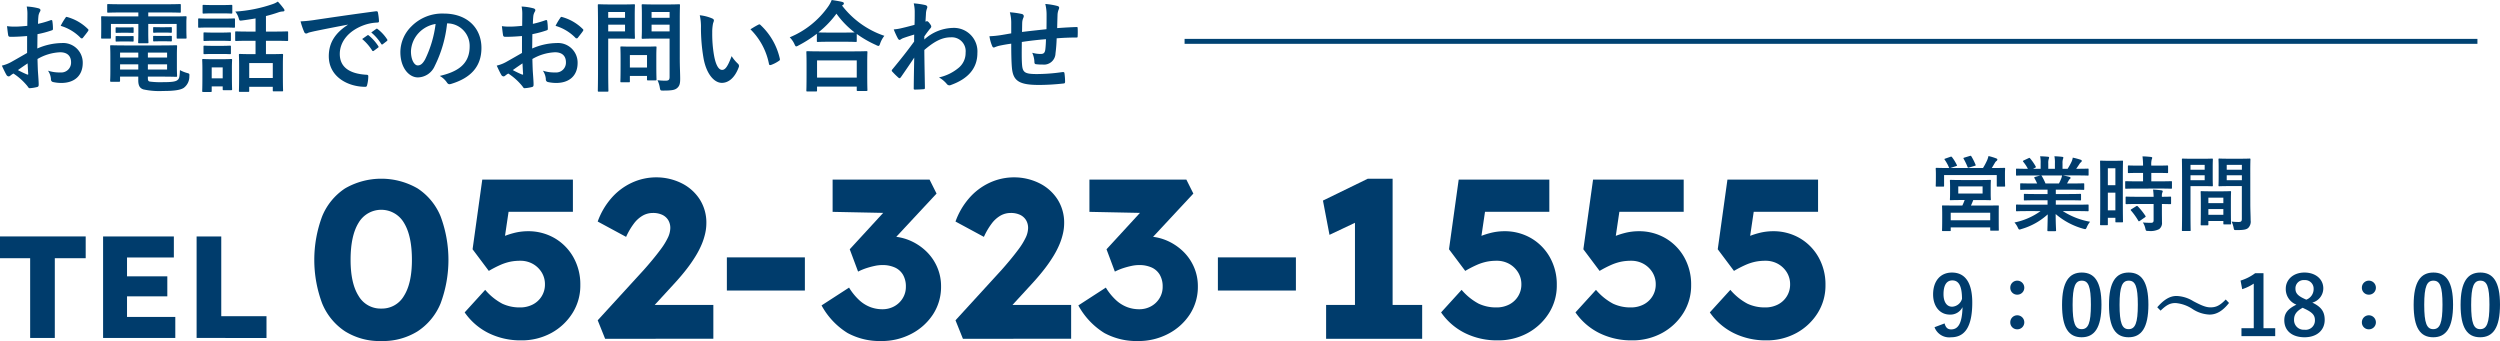
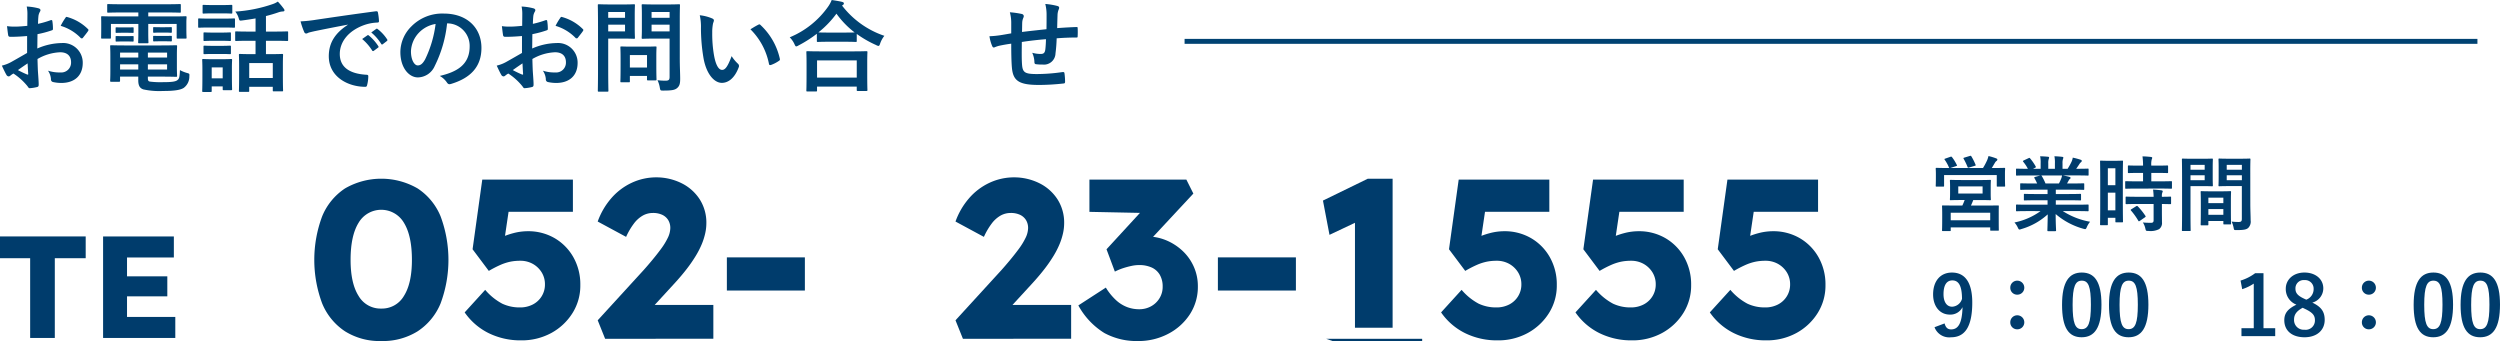
<svg xmlns="http://www.w3.org/2000/svg" height="68.914" viewBox="0 0 505.181 68.914" width="505.181">
  <g transform="translate(-800.22 -4928.508)">
    <g fill="#004272">
      <path d="m805.7 4935.789c-1 .08-2.02.16-3.361.16-.34 0-.44-.12-.48-.42-.06-.38-.14-1.04-.22-1.74a10.228 10.228 0 0 0 1.561.1c.84 0 1.7-.08 2.54-.16 0-.661.02-1.42.02-2.281a7.4 7.4 0 0 0 -.14-1.62 11.33 11.33 0 0 1 2.38.36c.241.06.4.2.4.38a.71.71 0 0 1 -.12.32 2.427 2.427 0 0 0 -.281.78c-.06.52-.08 1.02-.1 1.66a19.589 19.589 0 0 0 2.56-.739c.18-.061.32-.021.34.18a10.058 10.058 0 0 1 .12 1.56c0 .2-.06.26-.26.319a20.307 20.307 0 0 1 -2.86.761c-.02.96-.02 1.941-.04 2.9a12.621 12.621 0 0 1 4.92-1.1 3.96 3.96 0 0 1 4.261 4c0 2.561-1.64 4.061-4.341 4.061a7.744 7.744 0 0 1 -1.64-.18.535.535 0 0 1 -.44-.6 3.494 3.494 0 0 0 -.6-1.7 7.486 7.486 0 0 0 2.5.359 1.985 1.985 0 0 0 2.161-2.06c0-1.3-.8-2.02-2.2-2.02a9.892 9.892 0 0 0 -4.581 1.36c.02.841.04 1.52.08 2.4.059.88.159 2.14.159 2.6 0 .279.04.58-.3.66a8.141 8.141 0 0 1 -1.481.239c-.22.021-.3-.14-.48-.4a12.234 12.234 0 0 0 -2.841-2.561 3.607 3.607 0 0 0 -.64.44.5.5 0 0 1 -.34.14.561.561 0 0 1 -.44-.32c-.22-.36-.62-1.2-.92-1.86a7.384 7.384 0 0 0 1.84-.7c.861-.48 1.8-1.02 3.261-1.86zm-1.86 6.882a20.121 20.121 0 0 0 1.88.9c.16.04.22.021.2-.159-.04-.52-.08-1.44-.12-2.1-.557.378-1.237.838-1.957 1.359zm9.562-10.5c.14-.22.2-.279.34-.239a9.516 9.516 0 0 1 4.241 2.44c.08.08.12.14.12.2a.526.526 0 0 1 -.08.2c-.26.4-.78 1.02-1.081 1.42-.06.081-.34.1-.4 0a9.229 9.229 0 0 0 -4.061-2.46 12.284 12.284 0 0 1 .924-1.564z" />
      <path d="m824.843 4931.028c-1.941 0-2.6.04-2.721.04-.22 0-.24-.02-.24-.22v-1.3c0-.2.02-.22.24-.22.12 0 .78.04 2.721.04h8.957c1.96 0 2.62-.04 2.74-.04.2 0 .221.02.221.22v1.3c0 .2-.02.22-.221.22-.12 0-.78-.04-2.74-.04h-3.621v.8h4.9c1.84 0 2.48-.04 2.62-.04.2 0 .221.021.221.221 0 .119-.04.479-.04 1v1.04c0 1.6.04 1.92.04 2.04 0 .2-.02.221-.221.221h-1.56c-.2 0-.22-.021-.22-.221v-2.74h-5.741v1.7c0 1.32.04 1.881.04 2 0 .179-.02.2-.22.2h-1.64c-.2 0-.221-.02-.221-.2 0-.12.041-.721.041-2v-1.7h-5.541v2.74c0 .2-.021.221-.221.221h-1.56c-.18 0-.2-.021-.2-.221 0-.14.02-.44.02-2.04v-.88c0-.681-.02-1.041-.02-1.16 0-.2.02-.221.2-.221.14 0 .78.04 2.62.04h4.7v-.8zm7.8 6.661c2.021 0 3-.04 3.141-.04.2 0 .22.021.22.241 0 .12-.04.52-.04 1.82v2.28c0 1.16.04 1.7.04 1.821 0 .2-.02.22-.22.22-.14 0-1.12-.04-3.141-.04h-2.543v.3c0 .54.12.62.38.7a16.755 16.755 0 0 0 2.66.12c1.741 0 2.541-.1 2.941-.42.32-.26.44-.48.5-2.02a6.814 6.814 0 0 0 1.421.58c.52.14.52.16.48.7a2.827 2.827 0 0 1 -1.14 2.32c-.641.4-1.761.621-4.162.621a15.054 15.054 0 0 1 -4-.321c-.62-.219-1.02-.639-1.02-1.84v-.74h-3.681v.821c0 .2-.02.219-.22.219h-1.58c-.181 0-.2-.02-.2-.219 0-.141.04-.621.04-1.841v-3.221c0-1.2-.04-1.74-.04-1.86 0-.22.02-.241.2-.241.139 0 1.1.04 3 .04zm-6.761-3.64c.8 0 1-.021 1.12-.021.2 0 .221.021.221.181v.8c0 .12-.02.14-.221.14-.12 0-.32-.02-1.12-.02h-.96c-.8 0-1 .02-1.12.02-.2 0-.221-.02-.221-.16v-.8c0-.139.02-.16.221-.16.12 0 .319.021 1.12.021zm0 1.761c.8 0 1-.021 1.12-.021.2 0 .221.021.221.18v.76c0 .161-.02.18-.221.18-.12 0-.32-.019-1.12-.019h-.96c-.8 0-1 .019-1.12.019-.2 0-.221-.019-.221-.18v-.78c0-.139.02-.16.221-.16.12 0 .319.021 1.12.021zm2.281 4.32v-1h-3.681v1zm0 2.421v-1.04h-3.681v1.04zm1.94-3.421v1h3.881v-1zm3.881 2.381h-3.884v1.04h3.881zm-.44-7.5c.86 0 1.06-.021 1.18-.021.2 0 .22.021.22.181v.78c0 .16-.02.18-.22.18-.12 0-.32-.04-1.18-.04h-.981c-.859 0-1.06.04-1.18.04-.2 0-.22-.02-.22-.2v-.781c0-.139.02-.16.22-.16.12 0 .321.021 1.18.021zm0 1.761c.86 0 1.06-.021 1.18-.021.2 0 .22.021.22.18v.78c0 .141-.02.16-.22.16-.12 0-.32-.019-1.18-.019h-.981c-.859 0-1.06.019-1.18.019-.2 0-.22-.019-.22-.16v-.8c0-.139.02-.16.22-.16.12 0 .321.021 1.18.021z" />
      <path d="m845.343 4932.269c1.52 0 2.02-.04 2.14-.04.2 0 .221.019.221.219v1.421c0 .22-.02.239-.221.239-.12 0-.62-.04-2.14-.04h-2.743c-1.52 0-2.02.04-2.14.04-.18 0-.2-.019-.2-.239v-1.421c0-.2.02-.219.2-.219.12 0 .62.04 2.14.04zm1.74 11.362c0 2.32.04 2.761.04 2.881 0 .2-.02.219-.22.219h-1.46c-.2 0-.22-.019-.22-.219v-.54h-2.223v.92c0 .179-.02.2-.219.2h-1.461c-.22 0-.24-.021-.24-.2 0-.14.04-.6.04-3.021v-1.341c0-1.259-.04-1.74-.04-1.88 0-.2.02-.22.24-.22.12 0 .54.04 1.821.04h1.92c1.3 0 1.7-.04 1.84-.04.2 0 .22.02.22.22 0 .121-.04.6-.04 1.54zm-1.96-14.1c1.28 0 1.68-.039 1.8-.039.22 0 .241.02.241.22v1.32c0 .2-.021.22-.241.22-.12 0-.52-.04-1.8-.04h-1.923c-1.3 0-1.7.04-1.821.04-.2 0-.22-.019-.22-.22v-1.32c0-.2.02-.22.22-.22.12 0 .52.039 1.821.039zm-.16 5.562c1.22 0 1.56-.04 1.68-.04.22 0 .24.02.24.22v1.3c0 .2-.02.22-.24.22-.12 0-.46-.04-1.68-.04h-1.7c-1.221 0-1.581.04-1.7.04-.2 0-.22-.019-.22-.22v-1.3c0-.2.02-.22.22-.22.12 0 .48.04 1.7.04zm0 2.681c1.22 0 1.56-.041 1.68-.041.22 0 .24.021.24.22v1.28c0 .2-.02.221-.24.221-.12 0-.46-.04-1.68-.04h-1.7c-1.221 0-1.581.04-1.7.04-.2 0-.22-.02-.22-.221v-1.28c0-.2.02-.22.22-.22.12 0 .48.041 1.7.041zm-1.963 4.357v2.2h2.221v-2.2zm7.562-5.382c-1.86 0-2.481.04-2.6.04-.2 0-.219-.019-.219-.22v-1.52c0-.18.02-.2.219-.2.12 0 .741.04 2.6.04h1.3v-2.66q-1.35.24-2.76.419c-.481.06-.481.04-.64-.44a3.746 3.746 0 0 0 -.7-1.36 28.531 28.531 0 0 0 7.581-1.52 4.461 4.461 0 0 0 1.02-.5 14.013 14.013 0 0 1 1.2 1.44.54.54 0 0 1 .14.34c0 .14-.12.22-.4.22a3.207 3.207 0 0 0 -.781.16c-.8.281-1.66.54-2.56.76v3.141h1.64c1.861 0 2.5-.04 2.621-.04.2 0 .22.02.22.2v1.52c0 .2-.02.22-.22.22-.12 0-.76-.04-2.621-.04h-1.64v2.7h.84c1.68 0 2.28-.04 2.4-.04.2 0 .221.02.221.22 0 .12-.04.681-.04 1.961v1.8c0 2.74.04 3.26.04 3.38 0 .18-.02.2-.221.2h-1.64c-.2 0-.22-.021-.22-.2v-.719h-4.761v.819c0 .181-.02.2-.22.2h-1.64c-.2 0-.22-.019-.22-.2 0-.14.04-.66.04-3.42v-1.56c0-1.58-.04-2.141-.04-2.261 0-.2.02-.22.22-.22.14 0 .72.04 2.4.04h.74v-2.7zm.02 7.522h4.761v-3.021h-4.761z" />
      <path d="m870.5 4933.488c-2.441.461-4.581.881-6.721 1.321-.761.18-.961.22-1.261.32a1.166 1.166 0 0 1 -.44.16.468.468 0 0 1 -.38-.3 13.9 13.9 0 0 1 -.74-2.161 27.6 27.6 0 0 0 3.181-.34c2.46-.36 6.861-1.02 12.022-1.7.3-.04.4.08.42.22a11.427 11.427 0 0 1 .221 1.761c0 .24-.121.3-.381.3a8.972 8.972 0 0 0 -2.44.441c-3.4 1.16-5.1 3.5-5.1 5.9 0 2.58 1.84 3.981 5.321 4.2.32 0 .44.08.44.3a7.111 7.111 0 0 1 -.22 1.72c-.06.3-.14.421-.38.421-3.521 0-7.382-2.021-7.382-6.182 0-2.841 1.42-4.761 3.841-6.342zm3.961 2.161c.1-.08.18-.06.3.04a9.228 9.228 0 0 1 1.9 2.14.2.2 0 0 1 -.06.32l-.84.621a.209.209 0 0 1 -.34-.06 9.9 9.9 0 0 0 -2.02-2.32zm1.781-1.3c.119-.08.179-.06.3.04a8.335 8.335 0 0 1 1.9 2.06.232.232 0 0 1 -.06.361l-.8.62a.2.2 0 0 1 -.339-.061 9.5 9.5 0 0 0 -2-2.3z" />
      <path d="m890.564 4933.229a25.041 25.041 0 0 1 -2.5 8.622 3.8 3.8 0 0 1 -3.4 2.3c-1.761 0-3.541-1.88-3.541-5.141a7.367 7.367 0 0 1 2.261-5.2 8.751 8.751 0 0 1 6.5-2.561c4.8 0 7.622 2.961 7.622 6.941 0 3.721-2.1 6.062-6.162 7.283-.42.119-.6.039-.86-.361a4.243 4.243 0 0 0 -1.4-1.26c3.38-.8 6.041-2.2 6.041-5.982a4.543 4.543 0 0 0 -4.481-4.64zm-5.741 1.94a5.761 5.761 0 0 0 -1.56 3.7c0 1.84.74 2.86 1.36 2.86.52 0 .96-.259 1.5-1.22a22.854 22.854 0 0 0 2.121-7.161 6.016 6.016 0 0 0 -3.421 1.821z" />
      <path d="m905.7 4935.789c-1 .08-2.02.16-3.361.16-.34 0-.44-.12-.48-.42-.06-.38-.14-1.04-.22-1.74a10.228 10.228 0 0 0 1.561.1c.84 0 1.7-.08 2.54-.16 0-.661.02-1.42.02-2.281a7.4 7.4 0 0 0 -.14-1.62 11.33 11.33 0 0 1 2.38.36c.241.06.4.2.4.38a.71.71 0 0 1 -.12.32 2.427 2.427 0 0 0 -.281.78c-.06.52-.08 1.02-.1 1.66a19.589 19.589 0 0 0 2.56-.739c.18-.061.32-.021.34.18a10.058 10.058 0 0 1 .12 1.56c0 .2-.06.26-.26.319a20.307 20.307 0 0 1 -2.86.761c-.02.96-.02 1.941-.04 2.9a12.621 12.621 0 0 1 4.92-1.1 3.96 3.96 0 0 1 4.261 4c0 2.561-1.64 4.061-4.341 4.061a7.744 7.744 0 0 1 -1.64-.18.535.535 0 0 1 -.44-.6 3.494 3.494 0 0 0 -.6-1.7 7.486 7.486 0 0 0 2.5.359 1.985 1.985 0 0 0 2.161-2.06c0-1.3-.8-2.02-2.2-2.02a9.892 9.892 0 0 0 -4.581 1.36c.02.841.04 1.52.08 2.4.059.88.159 2.14.159 2.6 0 .279.04.58-.3.66a8.141 8.141 0 0 1 -1.481.239c-.22.021-.3-.14-.48-.4a12.234 12.234 0 0 0 -2.841-2.561 3.607 3.607 0 0 0 -.64.44.5.5 0 0 1 -.34.14.561.561 0 0 1 -.44-.32c-.22-.36-.62-1.2-.92-1.86a7.384 7.384 0 0 0 1.84-.7c.861-.48 1.8-1.02 3.261-1.86zm-1.86 6.882a20.121 20.121 0 0 0 1.88.9c.16.04.22.021.2-.159-.04-.52-.08-1.44-.12-2.1-.557.378-1.237.838-1.957 1.359zm9.562-10.5c.14-.22.2-.279.34-.239a9.516 9.516 0 0 1 4.241 2.44c.08.08.12.14.12.2a.526.526 0 0 1 -.08.2c-.26.4-.78 1.02-1.081 1.42-.06.081-.34.1-.4 0a9.229 9.229 0 0 0 -4.061-2.46 12.284 12.284 0 0 1 .924-1.564z" />
      <path d="m926.323 4929.408c1.3 0 1.881-.04 2-.04.18 0 .2.02.2.22 0 .12-.04.72-.04 1.98v2.6c0 1.24.04 1.84.04 1.96 0 .2-.02.221-.2.221-.12 0-.7-.04-2-.04h-3.2v6.241c0 2.761.041 4.121.041 4.261 0 .2-.02.219-.221.219h-1.7c-.2 0-.22-.019-.22-.219 0-.14.04-1.5.04-4.261v-8.662c0-2.761-.04-4.161-.04-4.3 0-.2.02-.22.22-.22.14 0 .88.04 2.34.04zm-3.2 1.52v1.18h3.4v-1.18zm3.4 2.56h-3.4v1.361h3.4zm-.72 11.643c-.2 0-.22 0-.22-.2 0-.119.04-.62.04-3.261v-1.44c0-1.46-.04-1.98-.04-2.121 0-.2.02-.219.22-.219.14 0 .62.04 2.12.04h2.621c1.5 0 1.98-.04 2.12-.04.2 0 .221.019.221.219 0 .12-.04.641-.04 1.741v1.541c0 2.52.04 3 .04 3.12 0 .22-.02.24-.221.24h-1.464c-.22 0-.24-.02-.24-.24v-.66h-3.46v1.08c0 .2-.02.2-.239.2zm1.7-2.981h3.461v-2.52h-3.464zm10.082-1.7c0 1.4.08 3 .08 3.981 0 .961-.12 1.421-.58 1.84-.44.4-1 .541-2.78.541-.64 0-.64.019-.76-.621a5.567 5.567 0 0 0 -.461-1.48 11.738 11.738 0 0 0 1.621.1c.66 0 .82-.181.82-.781v-7.721h-3.2c-1.561 0-2.081.04-2.2.04-.22 0-.24-.021-.24-.221 0-.14.04-.6.04-1.8v-2.921c0-1.2-.04-1.68-.04-1.82 0-.2.02-.22.24-.22.12 0 .64.04 2.2.04h2.88c1.541 0 2.081-.04 2.2-.04.2 0 .219.02.219.22 0 .12-.04.96-.04 2.66zm-5.7-9.522v1.18h3.641v-1.18zm3.641 3.921v-1.361h-3.641v1.361z" />
      <path d="m944.163 4932.248c.18.08.32.221.32.36a1.737 1.737 0 0 1 -.16.561 8.98 8.98 0 0 0 -.18 1.96 25.2 25.2 0 0 0 .36 4.561c.28 1.581.8 2.941 1.64 2.941.64 0 1.141-.7 1.92-2.781a7.737 7.737 0 0 0 1.281 1.541.612.612 0 0 1 .14.74c-.76 2.04-2 3.12-3.4 3.12-1.56 0-3.2-1.84-3.741-5.221a36.268 36.268 0 0 1 -.48-5.821 10.728 10.728 0 0 0 -.24-2.621 8.682 8.682 0 0 1 2.54.66zm9.282 1.261a.6.6 0 0 1 .22-.08.309.309 0 0 1 .22.12 13.23 13.23 0 0 1 3.921 6.841c.06.26-.06.34-.221.44a6.825 6.825 0 0 1 -1.56.8c-.24.079-.38.019-.42-.221a13.475 13.475 0 0 0 -3.741-6.981c.76-.479 1.26-.759 1.581-.919z" />
      <path d="m965.283 4935.329a24.67 24.67 0 0 1 -3.7 2.36 1.437 1.437 0 0 1 -.46.2c-.14 0-.22-.14-.38-.5a4.86 4.86 0 0 0 -.94-1.341 17.8 17.8 0 0 0 7.7-6.121 6.285 6.285 0 0 0 .781-1.42c.78.12 1.52.24 2.1.38.24.08.36.139.36.32a.34.34 0 0 1 -.2.3.551.551 0 0 0 -.16.139 18.052 18.052 0 0 0 8.542 6.1 5.308 5.308 0 0 0 -.84 1.521c-.12.379-.2.52-.36.52a1.2 1.2 0 0 1 -.48-.181 21.686 21.686 0 0 1 -3.9-2.24v1.4c0 .2-.02.219-.221.219-.119 0-.66-.04-2.26-.04h-3.1c-1.6 0-2.121.04-2.261.04-.2 0-.22-.019-.22-.219zm-1.9 11.662c-.2 0-.22-.019-.22-.22 0-.12.04-.66.04-3.56v-1.721c0-1.72-.04-2.3-.04-2.42 0-.2.02-.22.22-.22.119 0 .82.04 2.74.04h6.4c1.921 0 2.621-.04 2.741-.04.22 0 .24.02.24.22 0 .119-.04.7-.04 2.12v1.96c0 2.881.04 3.421.04 3.522 0 .2-.02.22-.24.22h-1.7c-.2 0-.22-.021-.22-.22v-.66h-8.022v.759c0 .2-.02.22-.24.22zm1.94-2.8h8.022v-3.481h-8.022zm5.541-9.1c1.18 0 1.78-.02 2.061-.02a17.881 17.881 0 0 1 -3.681-3.8 19.8 19.8 0 0 1 -3.641 3.78c.24.02.8.04 2.161.04z" />
-       <path d="m987 4936.489a8.907 8.907 0 0 1 5.742-2.341 4.752 4.752 0 0 1 4.981 5.081c0 3.082-1.881 5.2-5.321 6.442a.765.765 0 0 1 -.341.08.658.658 0 0 1 -.52-.279 5.873 5.873 0 0 0 -1.58-1.321 9.23 9.23 0 0 0 4.021-1.98 3.862 3.862 0 0 0 1.36-3.022 2.8 2.8 0 0 0 -2.98-3.1c-1.841 0-3.4.881-5.362 2.56.02 2.561.08 4.982.12 7.682 0 .16-.1.24-.26.24-.22.021-1.12.08-1.78.08-.18 0-.24-.08-.22-.28.02-2.04.06-4.141.1-6.181-.96 1.441-1.961 2.9-2.7 3.961-.1.119-.18.2-.28.2a.347.347 0 0 1 -.22-.12 13.747 13.747 0 0 1 -1.22-1.2.274.274 0 0 1 -.12-.219.346.346 0 0 1 .12-.241c1.76-2.14 2.9-3.56 4.4-5.621 0-.5 0-1.04.02-1.42-.58.18-1.52.46-2.28.74-.341.14-.54.34-.661.34-.14 0-.28-.12-.4-.36a17.02 17.02 0 0 1 -.8-1.76 9.719 9.719 0 0 0 1.36-.2c.521-.12 1.3-.3 2.841-.721.04-.859.04-1.74.04-2.6a7.254 7.254 0 0 0 -.2-1.74 15.477 15.477 0 0 1 2.321.339c.419.12.5.341.359.7a3.394 3.394 0 0 0 -.2.86c-.02.48-.059.94-.1 1.8.059-.021.1-.04.159-.061a.389.389 0 0 1 .14-.04c.141 0 .361.2.54.461.241.319.321.48.321.62s-.04.22-.341.56c-.279.36-.58.74-1.06 1.44z" />
      <path d="m1004.563 4933.108a8.019 8.019 0 0 0 -.28-2.12 17.443 17.443 0 0 1 2.4.34.508.508 0 0 1 .42.42 1.106 1.106 0 0 1 -.12.42 2.694 2.694 0 0 0 -.2.881c-.02.479-.02 1.24-.04 1.92 1.38-.18 3.5-.4 4.941-.56.021-1 .021-2.081.021-2.821a8.87 8.87 0 0 0 -.261-2.28 13.984 13.984 0 0 1 2.421.4c.28.08.38.18.38.38a.944.944 0 0 1 -.12.4 3.455 3.455 0 0 0 -.2.9c-.04 1.08-.06 1.86-.08 2.8 1.62-.12 2.82-.179 3.9-.219.16 0 .24.019.24.2a14.99 14.99 0 0 1 0 1.641c0 .259-.04.279-.26.279-1.321 0-2.661.06-3.981.16a30.793 30.793 0 0 1 -.24 3.081 2.327 2.327 0 0 1 -2.621 2.221 8.926 8.926 0 0 1 -1.24-.061c-.32-.019-.4-.16-.4-.519a4.862 4.862 0 0 0 -.44-1.8 6.287 6.287 0 0 0 1.7.24c.54 0 .84-.16.94-.86.08-.62.12-1.341.14-2.12-1.6.119-3.34.319-4.881.559-.02 2.181-.04 3.381.04 4.522.12 1.639.56 1.96 3 1.96a36.92 36.92 0 0 0 5.181-.4c.3-.019.36.021.4.261a12.293 12.293 0 0 1 .12 1.68c0 .24-.08.341-.26.36a45.979 45.979 0 0 1 -5.021.3c-4.041 0-5.221-.84-5.461-3.46-.1-1.081-.14-2.761-.14-4.882-1.021.141-1.661.261-2.42.421a5.847 5.847 0 0 0 -.9.3c-.26.12-.4.04-.52-.221a7.852 7.852 0 0 1 -.56-2 19.123 19.123 0 0 0 2.14-.2c.56-.08 1.521-.26 2.261-.38z" />
    </g>
    <g fill="#003c6c">
      <path d="m806.314 4996.8v-16.115h-6.094v-4.4h17.316v4.4h-6.241v16.115z" />
      <path d="m821.052 4996.8v-20.51h14.3v4.249h-9.464v12.013h9.756v4.248zm2.343-8.409v-4.043h10.636v4.043z" />
-       <path d="m839.949 4996.8v-20.51h4.982v16.115h9.141v4.4z" />
    </g>
    <g fill="#003c6c">
      <path d="m877.262 4997.422a13.177 13.177 0 0 1 -7.313-1.959 12.354 12.354 0 0 1 -4.624-5.627 25.158 25.158 0 0 1 0-17.631 12.364 12.364 0 0 1 4.624-5.627 14.669 14.669 0 0 1 14.647 0 12.315 12.315 0 0 1 4.647 5.627 25.158 25.158 0 0 1 0 17.631 12.305 12.305 0 0 1 -4.647 5.627 13.291 13.291 0 0 1 -7.334 1.959zm0-6.561a5.124 5.124 0 0 0 4.578-2.551q1.617-2.552 1.617-7.289 0-4.875-1.617-7.5a5.31 5.31 0 0 0 -9.157 0q-1.618 2.621-1.618 7.5 0 4.739 1.618 7.289a5.122 5.122 0 0 0 4.579 2.551z" />
      <path d="m905.507 4997.285a14.506 14.506 0 0 1 -6.538-1.458 12.781 12.781 0 0 1 -4.852-4.191l4.146-4.556a11.794 11.794 0 0 0 3.463 2.8 8.225 8.225 0 0 0 3.552.751 5.538 5.538 0 0 0 2.6-.592 4.53 4.53 0 0 0 1.8-1.663 4.465 4.465 0 0 0 .661-2.392 4.552 4.552 0 0 0 -.661-2.437 4.93 4.93 0 0 0 -1.777-1.708 5.1 5.1 0 0 0 -2.574-.638 10.056 10.056 0 0 0 -1.959.182 10.178 10.178 0 0 0 -1.936.615 22.3 22.3 0 0 0 -2.437 1.253l-3.28-4.374 1.959-14.077h18.314v6.514h-14.628l2.005-2.55-1.5 10.113-2.733-.911a8.737 8.737 0 0 1 2.118-1.366 15.767 15.767 0 0 1 2.711-.98 11.306 11.306 0 0 1 2.915-.388 10.547 10.547 0 0 1 5.4 1.39 10.292 10.292 0 0 1 3.8 3.85 11.146 11.146 0 0 1 1.412 5.649 10.4 10.4 0 0 1 -1.595 5.672 11.572 11.572 0 0 1 -4.282 4.009 12.444 12.444 0 0 1 -6.104 1.483z" />
      <path d="m922.5 4996.966-1.5-3.736 9.294-10.16q.774-.864 1.686-1.959t1.776-2.255a13.83 13.83 0 0 0 1.39-2.254 4.713 4.713 0 0 0 .524-2 3.044 3.044 0 0 0 -.41-1.6 2.81 2.81 0 0 0 -1.185-1.07 4.368 4.368 0 0 0 -1.959-.388 4.135 4.135 0 0 0 -2.005.524 5.921 5.921 0 0 0 -1.8 1.618 13.792 13.792 0 0 0 -1.572 2.688l-5.74-3.1a14.754 14.754 0 0 1 2.711-4.67 12.389 12.389 0 0 1 4.123-3.142 11.719 11.719 0 0 1 5.057-1.116 11.468 11.468 0 0 1 5.1 1.207 9.209 9.209 0 0 1 3.622 3.234 8.723 8.723 0 0 1 1.344 4.852 9.437 9.437 0 0 1 -.228 2 13.2 13.2 0 0 1 -.683 2.164 17.5 17.5 0 0 1 -1.207 2.369 28.2 28.2 0 0 1 -1.8 2.619q-1.048 1.367-2.46 2.916l-7.244 7.882-.911-3.463h15.945v6.834z" />
      <path d="m947.1 4987.217v-6.7h15.763v6.7z" />
-       <path d="m978.262 4997.422a13.636 13.636 0 0 1 -6.766-1.618 14.909 14.909 0 0 1 -5.262-5.58l5.558-3.6a11.86 11.86 0 0 0 2.073 2.552 7.052 7.052 0 0 0 2.233 1.388 6.885 6.885 0 0 0 2.437.434 4.915 4.915 0 0 0 2.346-.569 4.538 4.538 0 0 0 1.731-1.618 4.345 4.345 0 0 0 .661-2.369 4.686 4.686 0 0 0 -.57-2.392 3.631 3.631 0 0 0 -1.64-1.481 6.03 6.03 0 0 0 -2.574-.5 7.285 7.285 0 0 0 -1.458.16 16.95 16.95 0 0 0 -1.639.432 12.136 12.136 0 0 0 -1.777.73l-1.686-4.511 7.745-8.428 2.095 1.139-13.3-.274v-6.517h19.59l1.412 2.824-10.524 11.3-1.822-2.142a5.056 5.056 0 0 1 1.207-.341 8.733 8.733 0 0 1 1.617-.16 10.363 10.363 0 0 1 4.009.775 10.988 10.988 0 0 1 3.326 2.141 9.811 9.811 0 0 1 2.278 3.212 9.6 9.6 0 0 1 .82 3.941 10.152 10.152 0 0 1 -1.617 5.671 11.56 11.56 0 0 1 -4.373 3.942 12.9 12.9 0 0 1 -6.13 1.459z" />
      <path d="m994.8 4996.966-1.5-3.736 9.294-10.16q.773-.864 1.685-1.959t1.777-2.255a13.749 13.749 0 0 0 1.389-2.254 4.7 4.7 0 0 0 .525-2 3.044 3.044 0 0 0 -.41-1.6 2.81 2.81 0 0 0 -1.185-1.07 4.37 4.37 0 0 0 -1.959-.388 4.135 4.135 0 0 0 -2.005.524 5.924 5.924 0 0 0 -1.8 1.618 13.8 13.8 0 0 0 -1.571 2.688l-5.74-3.1a14.754 14.754 0 0 1 2.711-4.67 12.389 12.389 0 0 1 4.123-3.142 11.715 11.715 0 0 1 5.056-1.116 11.472 11.472 0 0 1 5.1 1.207 9.208 9.208 0 0 1 3.622 3.234 8.722 8.722 0 0 1 1.344 4.852 9.441 9.441 0 0 1 -.228 2 13.293 13.293 0 0 1 -.683 2.164 17.5 17.5 0 0 1 -1.207 2.369 28.214 28.214 0 0 1 -1.8 2.619q-1.048 1.367-2.46 2.916l-7.244 7.882-.911-3.463h15.945v6.834z" />
      <path d="m1030.15 4997.422a13.629 13.629 0 0 1 -6.765-1.618 14.909 14.909 0 0 1 -5.262-5.58l5.558-3.6a11.858 11.858 0 0 0 2.073 2.552 7.059 7.059 0 0 0 2.232 1.388 6.9 6.9 0 0 0 2.438.434 4.912 4.912 0 0 0 2.345-.569 4.547 4.547 0 0 0 1.732-1.618 4.352 4.352 0 0 0 .661-2.369 4.686 4.686 0 0 0 -.57-2.392 3.631 3.631 0 0 0 -1.64-1.481 6.033 6.033 0 0 0 -2.574-.5 7.277 7.277 0 0 0 -1.458.16 16.879 16.879 0 0 0 -1.64.432 12.123 12.123 0 0 0 -1.776.73l-1.687-4.511 7.745-8.428 2.1 1.139-13.3-.274v-6.517h19.59l1.412 2.824-10.523 11.3-1.822-2.142a5.043 5.043 0 0 1 1.207-.341 8.717 8.717 0 0 1 1.617-.16 10.363 10.363 0 0 1 4.009.775 10.989 10.989 0 0 1 3.326 2.141 9.827 9.827 0 0 1 2.278 3.212 9.6 9.6 0 0 1 .819 3.941 10.152 10.152 0 0 1 -1.617 5.671 11.545 11.545 0 0 1 -4.373 3.942 12.9 12.9 0 0 1 -6.135 1.459z" />
      <path d="m1046.322 4987.217v-6.7h15.764v6.7z" />
-       <path d="m1074.021 4994.733v-25.877l1.687 3.873-6.834 3.235-1.321-6.925 9.066-4.42h5.011v30.114zm-5.831 2.233v-6.834h19.41v6.834z" />
+       <path d="m1074.021 4994.733v-25.877l1.687 3.873-6.834 3.235-1.321-6.925 9.066-4.42h5.011v30.114zm-5.831 2.233h19.41v6.834z" />
      <path d="m1102.814 4997.285a14.509 14.509 0 0 1 -6.538-1.458 12.77 12.77 0 0 1 -4.851-4.191l4.145-4.556a11.807 11.807 0 0 0 3.463 2.8 8.23 8.23 0 0 0 3.553.751 5.538 5.538 0 0 0 2.6-.592 4.528 4.528 0 0 0 1.8-1.663 4.457 4.457 0 0 0 .661-2.392 4.544 4.544 0 0 0 -.661-2.437 4.929 4.929 0 0 0 -1.776-1.708 5.105 5.105 0 0 0 -2.574-.638 10.049 10.049 0 0 0 -1.959.182 10.188 10.188 0 0 0 -1.937.615 22.294 22.294 0 0 0 -2.436 1.253l-3.281-4.374 1.959-14.077h18.315v6.514h-14.625l2.005-2.55-1.5 10.113-2.734-.911a8.761 8.761 0 0 1 2.119-1.366 15.766 15.766 0 0 1 2.711-.98 11.3 11.3 0 0 1 2.915-.388 10.552 10.552 0 0 1 5.4 1.39 10.3 10.3 0 0 1 3.805 3.85 11.157 11.157 0 0 1 1.412 5.649 10.4 10.4 0 0 1 -1.595 5.672 11.572 11.572 0 0 1 -4.282 4.009 12.445 12.445 0 0 1 -6.114 1.483z" />
      <path d="m1129.967 4997.285a14.506 14.506 0 0 1 -6.538-1.458 12.774 12.774 0 0 1 -4.852-4.191l4.146-4.556a11.8 11.8 0 0 0 3.462 2.8 8.233 8.233 0 0 0 3.553.751 5.539 5.539 0 0 0 2.6-.592 4.531 4.531 0 0 0 1.8-1.663 4.465 4.465 0 0 0 .661-2.392 4.552 4.552 0 0 0 -.661-2.437 4.939 4.939 0 0 0 -1.777-1.708 5.1 5.1 0 0 0 -2.574-.638 10.057 10.057 0 0 0 -1.959.182 10.179 10.179 0 0 0 -1.936.615 22.3 22.3 0 0 0 -2.437 1.253l-3.28-4.374 1.959-14.077h18.314v6.514h-14.628l2.005-2.55-1.5 10.113-2.733-.911a8.737 8.737 0 0 1 2.118-1.366 15.766 15.766 0 0 1 2.711-.98 11.306 11.306 0 0 1 2.915-.388 10.547 10.547 0 0 1 5.4 1.39 10.292 10.292 0 0 1 3.805 3.85 11.157 11.157 0 0 1 1.412 5.649 10.4 10.4 0 0 1 -1.595 5.672 11.572 11.572 0 0 1 -4.282 4.009 12.444 12.444 0 0 1 -6.109 1.483z" />
      <path d="m1157.119 4997.285a14.509 14.509 0 0 1 -6.538-1.458 12.781 12.781 0 0 1 -4.852-4.191l4.146-4.556a11.8 11.8 0 0 0 3.463 2.8 8.227 8.227 0 0 0 3.553.751 5.537 5.537 0 0 0 2.6-.592 4.524 4.524 0 0 0 1.8-1.663 4.464 4.464 0 0 0 .661-2.392 4.551 4.551 0 0 0 -.661-2.437 4.927 4.927 0 0 0 -1.776-1.708 5.106 5.106 0 0 0 -2.575-.638 10.056 10.056 0 0 0 -1.959.182 10.2 10.2 0 0 0 -1.936.615 22.308 22.308 0 0 0 -2.437 1.253l-3.28-4.374 1.959-14.077h18.313v6.514h-14.625l2-2.55-1.5 10.113-2.734-.911a8.737 8.737 0 0 1 2.118-1.366 15.8 15.8 0 0 1 2.711-.98 11.312 11.312 0 0 1 2.915-.388 10.553 10.553 0 0 1 5.4 1.39 10.3 10.3 0 0 1 3.8 3.85 11.146 11.146 0 0 1 1.413 5.649 10.412 10.412 0 0 1 -1.595 5.672 11.579 11.579 0 0 1 -4.282 4.009 12.448 12.448 0 0 1 -6.102 1.483z" />
    </g>
    <g fill="#003c6c">
      <path d="m1194.309 4960.205c.214-.083.264-.05.364.066a9.088 9.088 0 0 1 .96 1.556c.083.15.083.166-.149.249l-1.159.38h6.606a13.389 13.389 0 0 0 .844-1.589 6.159 6.159 0 0 0 .265-.828 11.705 11.705 0 0 1 1.573.481c.149.066.215.116.215.214a.33.33 0 0 1 -.148.283 1.169 1.169 0 0 0 -.348.4c-.232.381-.414.712-.63 1.043h.331c1.524 0 2.07-.032 2.186-.032.166 0 .182.016.182.181 0 .1-.033.415-.033.878v.729c0 1.456.033 1.722.033 1.82 0 .166-.016.183-.182.183h-1.325c-.166 0-.182-.017-.182-.183v-2.152h-10.645v2.136c0 .182-.016.2-.182.2h-1.325c-.166 0-.182-.017-.182-.2 0-.1.033-.365.033-1.821v-.6c0-.579-.033-.877-.033-.994 0-.165.016-.181.182-.181.117 0 .663.032 2.186.032h.381a.293.293 0 0 1 -.083-.132 7.992 7.992 0 0 0 -.845-1.523c-.1-.149-.083-.182.116-.248zm5.91 4.686c1.49 0 2.02-.034 2.135-.034.15 0 .166.017.166.2 0 .083-.033.364-.033 1.126v1.457c0 .761.033 1.043.033 1.142 0 .165-.016.182-.166.182-.115 0-.645-.033-2.135-.033h-1.258c-.15.414-.315.778-.464 1.109h3.146c1.623 0 2.2-.017 2.318-.017.165 0 .165.017.165.183 0 .1-.017.5-.017 1.274v1.06c0 1.953.017 2.317.017 2.417 0 .149 0 .166-.165.166h-1.391c-.166 0-.182-.017-.182-.166v-.5h-7.98v.563c0 .166-.016.182-.166.182h-1.407c-.165 0-.182-.016-.182-.182 0-.1.033-.463.033-2.45v-.894c0-.977-.033-1.374-.033-1.473 0-.166.017-.183.182-.183.116 0 .7.017 2.318.017h1.606a11.2 11.2 0 0 0 .464-1.109h-.679c-1.507 0-2.036.033-2.136.033-.149 0-.166-.017-.166-.182 0-.116.033-.381.033-1.142v-1.457c0-.762-.033-1.043-.033-1.126 0-.182.017-.2.166-.2.1 0 .629.034 2.136.034zm-5.811 8.129h7.98v-1.52h-7.98zm1.524-5.4h4.917v-1.44h-4.917zm2.334-7.6c.2-.065.248-.033.331.117a11.179 11.179 0 0 1 .828 1.655c.065.133.049.166-.183.232l-1.109.331c-.248.067-.265.05-.331-.132a14.406 14.406 0 0 0 -.779-1.622c-.1-.166-.048-.183.15-.249z" />
      <path d="m1209.886 4971.165c-1.491 0-1.988.033-2.086.033-.183 0-.2-.016-.2-.182v-.977c0-.182.016-.2.2-.2.1 0 .595.032 2.086.032h4.089v-.894h-2.334c-1.607 0-2.186.034-2.286.034-.165 0-.165-.017-.165-.183v-.943c0-.182 0-.2.165-.2.1 0 .679.034 2.286.034h2.334v-.878h-3.113c-1.589 0-2.119.033-2.219.033-.181 0-.2-.017-.2-.166v-.977c0-.165.017-.181.2-.181.1 0 .63.033 2.219.033h1.01c-.182-.4-.348-.729-.529-1.043-.083-.149-.1-.216.115-.282l1.076-.3h-2.648c-1.491 0-1.988.033-2.086.033-.183 0-.2-.017-.2-.182v-1.026c0-.183.016-.2.2-.2.1 0 .595.033 2.086.033h.114a8.013 8.013 0 0 0 -.944-1.424c-.1-.116-.067-.181.132-.281l.96-.447c.166-.083.215-.067.315.066a9.929 9.929 0 0 1 1.109 1.606c.083.149.083.166-.133.282l-.4.2h1.539v-1.093a6.452 6.452 0 0 0 -.1-1.44c.514.016 1.159.05 1.607.1.133.017.2.067.2.149a.9.9 0 0 1 -.065.282 2.559 2.559 0 0 0 -.1.91v1.093h1.341v-1.076a6.533 6.533 0 0 0 -.1-1.457 15.888 15.888 0 0 1 1.59.116c.148.017.215.066.215.149a.763.763 0 0 1 -.067.265 2.636 2.636 0 0 0 -.1.91v1.093h1.026a12.6 12.6 0 0 0 .762-1.357 3.182 3.182 0 0 0 .281-.9 13.885 13.885 0 0 1 1.606.431c.149.05.215.133.215.216a.342.342 0 0 1 -.166.281 1.637 1.637 0 0 0 -.281.314c-.215.348-.447.679-.679 1.01h.237c1.49 0 1.987-.033 2.086-.033.166 0 .182.016.182.2v1.026c0 .165-.016.182-.182.182-.1 0-.6-.033-2.086-.033h-2.9c.431.083.812.166 1.309.3.132.033.215.1.215.2a.288.288 0 0 1 -.182.248 1.137 1.137 0 0 0 -.232.348l-.3.53h1.076c1.59 0 2.119-.033 2.219-.033.165 0 .182.016.182.181v.977c0 .149-.017.166-.182.166-.1 0-.629-.033-2.219-.033h-3.344v.878h2.632c1.623 0 2.186-.034 2.285-.034.165 0 .182.017.182.2v.943c0 .166-.017.183-.182.183-.1 0-.662-.034-2.285-.034h-2.632v.894h4.358c1.49 0 1.987-.032 2.086-.032.166 0 .182.016.182.2v.977c0 .166-.016.182-.182.182-.1 0-.6-.033-2.086-.033h-2.946a15.013 15.013 0 0 0 5.512 2.152 4.7 4.7 0 0 0 -.645 1.06c-.133.314-.2.431-.364.431a1.815 1.815 0 0 1 -.381-.083 14.464 14.464 0 0 1 -5.563-2.964c0 1.97.082 3 .082 3.278 0 .165-.016.182-.181.182h-1.408c-.149 0-.166-.017-.166-.182 0-.281.05-1.242.067-3.212a13.425 13.425 0 0 1 -5.315 2.964 1.3 1.3 0 0 1 -.381.1c-.148 0-.214-.116-.364-.431a3.95 3.95 0 0 0 -.662-.993 13.735 13.735 0 0 0 5.281-2.3zm6.39-5.579c.149-.282.282-.564.447-.961a3.018 3.018 0 0 0 .182-.662h-4.221c.049.016.083.066.132.133a10.306 10.306 0 0 1 .744 1.49z" />
      <path d="m1229.187 4968.284c0 4.122.034 4.867.034 4.967 0 .165-.017.182-.182.182h-1.192c-.15 0-.166-.017-.166-.182v-.729h-1.523v1.308c0 .166-.016.183-.166.183h-1.224c-.167 0-.183-.017-.183-.183 0-.1.033-.943.033-5.1v-3.609c0-3-.033-3.874-.033-3.974 0-.165.016-.181.183-.181.115 0 .429.033 1.423.033h1.424c.993 0 1.308-.033 1.424-.033.165 0 .182.016.182.181 0 .1-.034.912-.034 3.345zm-3.029-5.778v3.428h1.523v-3.428zm1.523 8.51v-3.577h-1.523v3.577zm4.4-4.4c-1.573 0-2.119.034-2.219.034-.182 0-.2-.017-.2-.2v-1.15c0-.165.016-.182.2-.182.1 0 .646.033 2.219.033h1.192v-1.7h-.778c-1.474 0-1.987.033-2.086.033-.183 0-.2-.016-.2-.182v-1.159c0-.182.016-.2.2-.2.1 0 .612.034 2.086.034h.778a13.766 13.766 0 0 0 -.116-1.872c.646.017 1.093.05 1.7.117.166.016.265.083.265.165a.916.916 0 0 1 -.1.347 3.846 3.846 0 0 0 -.083 1.243h1.11c1.505 0 2-.034 2.1-.034.165 0 .182.017.182.2v1.159c0 .166-.017.182-.182.182-.1 0-.6-.033-2.1-.033h-1.11v1.7h1.755c1.572 0 2.119-.033 2.219-.033.181 0 .2.017.2.182v1.142c0 .183-.017.2-.2.2-.1 0-.647-.034-2.219-.034zm.066 3.113c-1.573 0-2.1.033-2.2.033-.182 0-.2-.017-.2-.183v-1.158c0-.166.017-.183.2-.183.1 0 .629.034 2.2.034h3.261a12.109 12.109 0 0 0 -.115-1.457c.629.033 1.224.083 1.672.149.182.033.281.1.281.182a.551.551 0 0 1 -.083.281 2.114 2.114 0 0 0 -.082.845c1.126 0 1.572-.034 1.655-.034.183 0 .2.017.2.183v1.158c0 .166-.015.183-.2.183-.083 0-.529-.017-1.655-.033v1.638c0 .762.016 1.474.016 2.037a1.54 1.54 0 0 1 -.58 1.408 3.824 3.824 0 0 1 -2.152.363c-.5 0-.513 0-.629-.5a3.678 3.678 0 0 0 -.5-1.209c.579.05 1.076.066 1.622.066.4 0 .546-.132.546-.512v-3.295zm-.282.463c.166-.1.216-.1.348.017a13.2 13.2 0 0 1 1.523 1.9c.1.15.083.2-.083.315l-1.01.7c-.1.067-.148.1-.2.1s-.083-.033-.133-.116a13.83 13.83 0 0 0 -1.457-2.037c-.115-.132-.115-.181.083-.3z" />
      <path d="m1245.543 4960.586c1.076 0 1.572-.033 1.672-.033.148 0 .165.016.165.2 0 .1-.032.58-.032 1.573v2.053c0 1.01.032 1.474.032 1.573 0 .182-.017.2-.165.2-.1 0-.6-.033-1.672-.033h-2.683v5.364c0 2.285.033 3.411.033 3.527 0 .165-.016.182-.181.182h-1.407c-.166 0-.183-.017-.183-.182 0-.116.033-1.242.033-3.527v-7.168c0-2.3-.033-3.46-.033-3.56 0-.182.017-.2.183-.2.115 0 .745.033 1.953.033zm-2.683 1.241v.978h2.865v-.978zm2.865 2.1h-2.865v.994h2.865zm-.629 10.116c-.166 0-.183-.017-.183-.2 0-.1.033-.546.033-3v-1.457c0-1.457-.033-1.955-.033-2.07 0-.166.017-.182.183-.182.116 0 .512.033 1.771.033h2.235c1.258 0 1.656-.033 1.772-.033.165 0 .182.016.182.182 0 .1-.034.6-.034 1.788v1.639c0 2.4.034 2.848.034 2.931 0 .165-.017.181-.182.181h-1.192c-.166 0-.183-.016-.183-.181v-.514h-3.029v.679c0 .182-.017.2-.2.2zm1.374-4.487h3.029v-1.109h-3.029zm3.029 2.351v-1.159h-3.029v1.159zm5.447-2.169c0 1.159.067 2.484.067 3.295a1.8 1.8 0 0 1 -.481 1.523c-.348.314-.811.447-2.367.447-.5 0-.5.016-.6-.514a5.18 5.18 0 0 0 -.4-1.208 11.268 11.268 0 0 0 1.39.083c.546 0 .679-.149.679-.646v-6.606h-2.715c-1.292 0-1.722.033-1.821.033-.166 0-.183-.016-.183-.2 0-.1.034-.48.034-1.457v-2.285c0-.96-.034-1.357-.034-1.457 0-.182.017-.2.183-.2.1 0 .529.033 1.821.033h2.434c1.291 0 1.738-.033 1.837-.033.166 0 .182.016.182.2 0 .1-.033.778-.033 2.186zm-4.767-7.914v.978h3.062v-.978zm3.062 3.1v-.994h-3.062v.994z" />
      <path d="m1193.166 4993.862c.232.845.63 1.209 1.325 1.209 1.407 0 2.218-1.192 2.3-4.5a2.716 2.716 0 0 1 -2.583 1.506c-1.92 0-3.36-1.572-3.36-4.072 0-2.732 1.49-4.421 3.807-4.421 2.5 0 4.106 1.805 4.106 6.06 0 5.049-1.589 7.019-4.3 7.019a3.164 3.164 0 0 1 -3.328-2.036zm1.573-8.691c-1.225 0-1.788 1.059-1.788 2.781 0 1.606.679 2.533 1.738 2.533a2.189 2.189 0 0 0 2-1.589c-.013-2.467-.589-3.725-1.95-3.725z" />
      <path d="m1209.274 4986.628a1.4 1.4 0 0 1 -1.423 1.424 1.38 1.38 0 0 1 -1.408-1.424 1.4 1.4 0 0 1 1.408-1.407 1.42 1.42 0 0 1 1.423 1.407zm0 7a1.4 1.4 0 0 1 -1.423 1.424 1.38 1.38 0 0 1 -1.408-1.424 1.4 1.4 0 0 1 1.408-1.407 1.42 1.42 0 0 1 1.423 1.41z" />
      <path d="m1224.867 4990.071c0 4.686-1.424 6.589-4.006 6.589-2.6 0-3.957-1.87-3.957-6.556s1.441-6.523 3.99-6.523 3.973 1.819 3.973 6.49zm-5.827.017c0 3.725.513 4.933 1.821 4.933 1.341 0 1.87-1.225 1.87-4.933 0-3.726-.512-4.867-1.837-4.867-1.294 0-1.854 1.125-1.854 4.867z" />
      <path d="m1234.352 4990.071c0 4.686-1.423 6.589-4.005 6.589-2.6 0-3.957-1.87-3.957-6.556s1.44-6.523 3.99-6.523 3.972 1.819 3.972 6.49zm-5.827.017c0 3.725.513 4.933 1.822 4.933 1.34 0 1.87-1.225 1.87-4.933 0-3.726-.513-4.867-1.837-4.867-1.292 0-1.855 1.125-1.855 4.867z" />
-       <path d="m1236.14 4990.6c1.34-1.539 2.533-2.285 3.907-2.285a6.882 6.882 0 0 1 3.361 1.043c1.722.911 2.582 1.258 3.493 1.258 1.043 0 1.854-.3 3.079-1.589l.663.7c-1.292 1.638-2.55 2.35-3.941 2.35a6.73 6.73 0 0 1 -3.36-1.076 7.306 7.306 0 0 0 -3.493-1.258c-1.011 0-1.772.3-3.031 1.539z" />
      <path d="m1257.61 4994.822h2.367v1.607h-6.82v-1.607h2.484v-9.006a9.218 9.218 0 0 1 -2.335 1.126l-.331-1.738a9.346 9.346 0 0 0 2.947-1.49h1.688z" />
      <path d="m1269.976 4993.15c0 2.1-1.6 3.51-4.072 3.51-2.5 0-4.09-1.307-4.09-3.443 0-1.457.762-2.318 2.451-3.146a3.355 3.355 0 0 1 -2.153-3.228c0-1.822 1.507-3.262 3.776-3.262 2.234 0 3.807 1.325 3.807 3.195a2.992 2.992 0 0 1 -2.219 2.881c1.824.862 2.5 1.855 2.5 3.493zm-4.453-2.45c-1.175.646-1.738 1.324-1.738 2.384a1.952 1.952 0 0 0 2.1 2.054 1.877 1.877 0 0 0 2.119-1.921c0-.993-.481-1.557-2-2.285zm.729-1.638a2.27 2.27 0 0 0 1.489-2.2 1.721 1.721 0 0 0 -1.853-1.755 1.662 1.662 0 0 0 -1.822 1.722c0 .862.414 1.407 1.722 2.02z" />
      <path d="m1280.323 4986.628a1.4 1.4 0 0 1 -1.424 1.424 1.38 1.38 0 0 1 -1.407-1.424 1.4 1.4 0 0 1 1.407-1.407 1.42 1.42 0 0 1 1.424 1.407zm0 7a1.4 1.4 0 0 1 -1.424 1.424 1.38 1.38 0 0 1 -1.407-1.424 1.4 1.4 0 0 1 1.407-1.407 1.42 1.42 0 0 1 1.424 1.41z" />
      <path d="m1295.916 4990.071c0 4.686-1.424 6.589-4.006 6.589-2.6 0-3.957-1.87-3.957-6.556s1.44-6.523 3.99-6.523 3.973 1.819 3.973 6.49zm-5.827.017c0 3.725.512 4.933 1.821 4.933 1.341 0 1.87-1.225 1.87-4.933 0-3.726-.512-4.867-1.837-4.867-1.292 0-1.854 1.125-1.854 4.867z" />
      <path d="m1305.4 4990.071c0 4.686-1.424 6.589-4.006 6.589-2.6 0-3.957-1.87-3.957-6.556s1.441-6.523 3.991-6.523 3.972 1.819 3.972 6.49zm-5.827.017c0 3.725.513 4.933 1.821 4.933 1.341 0 1.871-1.225 1.871-4.933 0-3.726-.513-4.867-1.837-4.867-1.291 0-1.854 1.125-1.854 4.867z" />
    </g>
  </g>
  <path d="m239.371 8.357h261.248" fill="none" stroke="#004272" stroke-miterlimit="10" />
</svg>